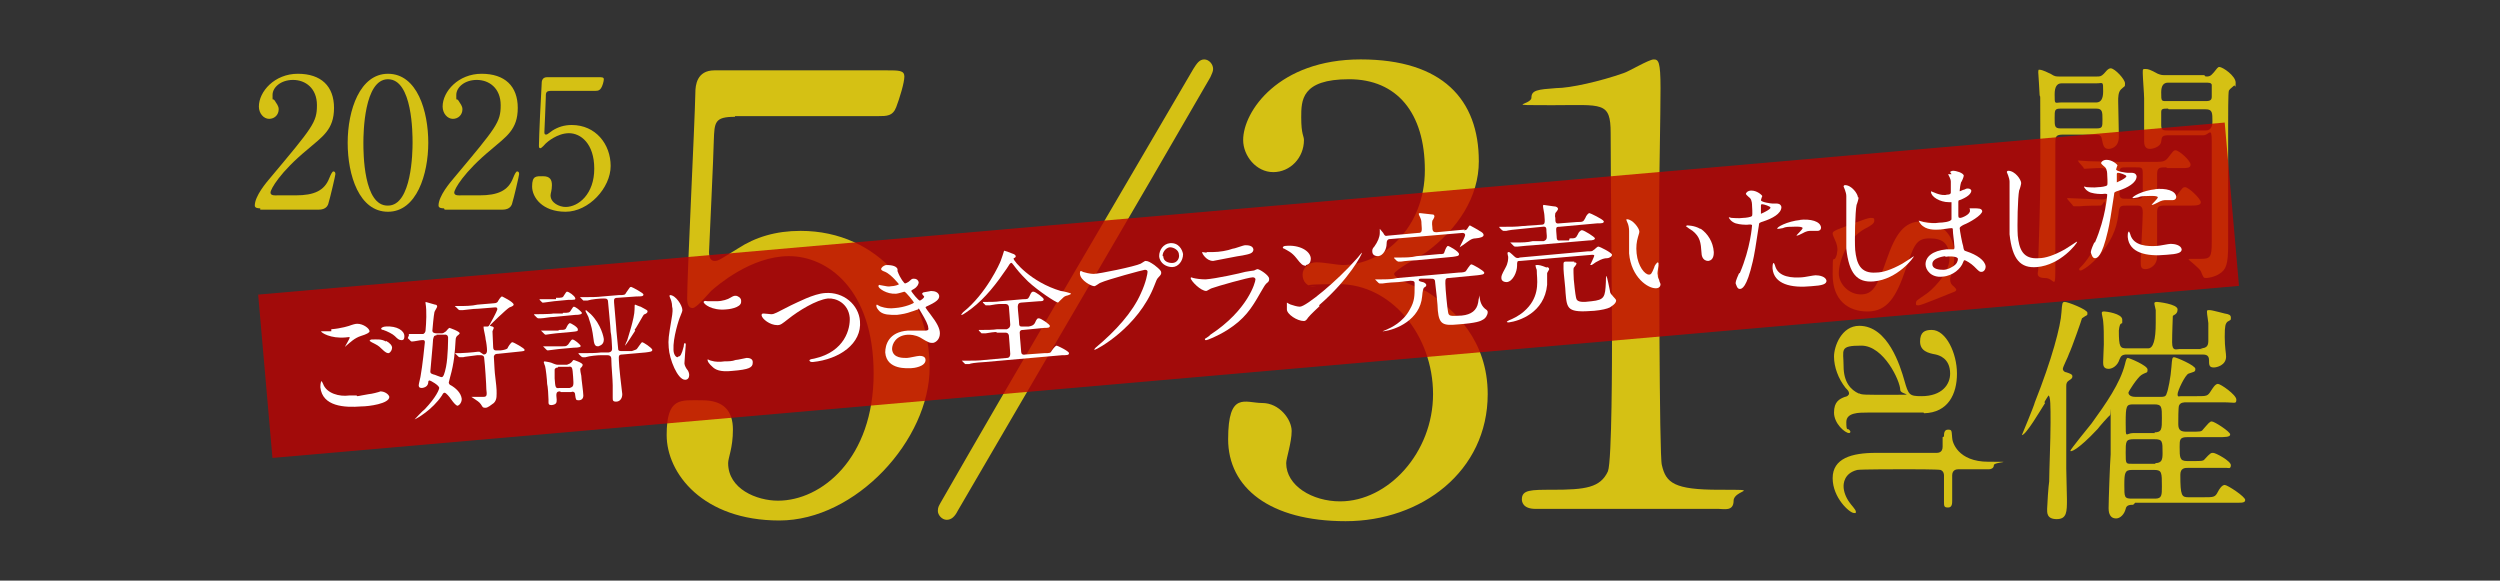
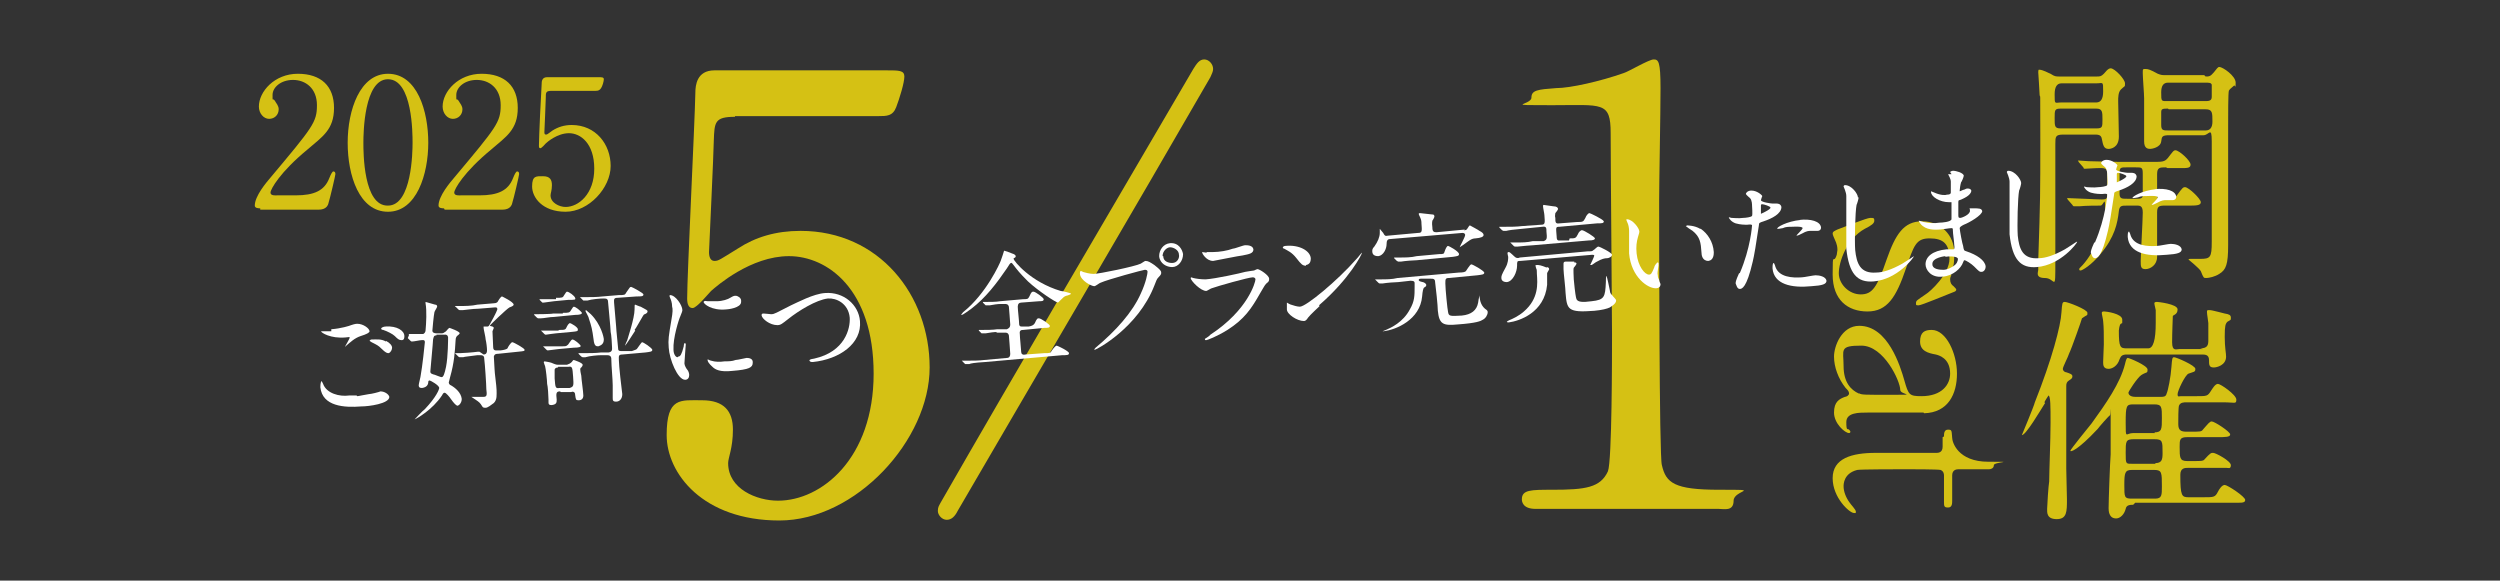
<svg xmlns="http://www.w3.org/2000/svg" id="_レイヤー_2" data-name=" レイヤー 2" width="366" height="85" viewBox="0 0 366 85">
  <rect x="0" y="0" width="366" height="85" fill="#333333" stroke="none" />
  <defs>
    <style>
      .cls-1 {
        fill: #be0201;
        isolation: isolate;
        opacity: .8;
      }

      .cls-2 {
        fill: #fff;
      }

      .cls-3 {
        fill: #d5c114;
      }
    </style>
  </defs>
  <g id="_レイヤー_1-2" data-name=" レイヤー 1-2">
    <g>
      <g>
        <path class="cls-3" d="M307,11.2c.4,0,.6,0,1-.4.2-.2.6-.8,1-.8.6,0,2.1,1.6,2.1,2.2s0,.3-.6.9c-.4.4-.4,1.2-.4,1.7s.1,4.4.1,5.2c0,1.7-1.3,1.8-1.5,1.8-.7,0-.8-.5-1-1.5-.1-.6-.6-.6-1.1-.6h-4.5c-1.2,0-1.2.3-1.2,1.4v17.2c0,4.7,0,2.4-1.5,2.4s-1-.9-1-1.2v-1.4c.3-9,.3-9.6.3-17.8s0-5.6-.1-6.4c0-.4-.2-3.2-.2-3.3s0-.4.1-.4c.6,0,1.4.5,1.7.6.6.4.8.4,1.3.4h5.5ZM301.7,15.9c-.9,0-.9.2-.9,1.4s0,1.5.9,1.5h5.2c.9,0,.9-.2.9-1.3s0-1.6-.9-1.6c0,0-5.2,0-5.2,0ZM306.9,15q1,0,1-1.6c0-1.6,0-1.2-1-1.2h-5.1q-1,0-1,1.6c0,1.6,0,1.2,1,1.2h5.1ZM317.1,24.5c-.9,0-1.3,0-1.3,1v2.9c0,.4,0,.8.6.8h1.2c.3,0,.7,0,1.1-.6.8-1.1.9-1.2,1.2-1.2.5,0,2.3,1.7,2.3,2.2s-.7.5-1.9.5h-3.4c-.8,0-1.1.1-1.1,1v6.5c0,1.2-1,1.8-1.7,1.8s-.7-.4-.7-1.2.3-6,.3-7.1-.5-1-1.1-1h-1.2c-.8,0-1.1,0-1.2.8-.2,1.8-.6,3.8-2.7,6.3-1.4,1.7-2.7,2.4-2.9,2.4s-.2-.1-.2-.2,0-.1.5-.6c1.8-2,3.3-5.6,3.3-8s-.2-.7-.7-.7-2.1,0-3.1.1h-.7c-.1,0-.2,0-.3-.2l-.7-.8c0-.1-.1-.2-.1-.2h.1c.7,0,4.2.2,5,.2s.8-.2.8-.8v-2.9c0-.5,0-.9-.9-.9s-2,.1-2.3.1-.2,0-.3-.2l-.7-.8c0-.1-.1-.2-.1-.2h.1c.2,0,1.3.1,1.5.1,1,0,2.9.1,4.9.1h4.4c1.5,0,1.8,0,2.3-.6.7-.9.8-1.1,1.1-1.1.5,0,2.2,1.5,2.2,2.1s-.7.5-1.9.5h-1.5l-.2-.1ZM312.6,29.1c.7,0,1.1,0,1.1-.5v-3.1c0-1-.1-1-1.1-1h-1.2c-.9,0-1.1,0-1.1.8v3c0,.8.3.8,1.1.8,0,0,1.2,0,1.2,0ZM322.9,11.2c.5,0,.7,0,1.2-.6.4-.5.6-.8.8-.8.5,0,2.4,1.3,2.4,2.3s-.1.4-.2.4c-.6.5-.7.6-.8.8-.1.4-.1,3.6-.1,5v17.6c0,2.8-.3,3.6-1.3,4.2-.6.4-1.5.6-1.9.6s-.4,0-.8-1c-.2-.4-1.8-1.7-1.8-1.7,0-.1.2-.1.3-.1h1.4c1.5,0,1.7-.2,1.7-2.5v-14.7c0-2.3-.4-.9-1.2-.9h-5c-1.1,0-1.1.2-1.2.9-.1.9-1.4,1.1-1.6,1.1-.4,0-.9-.1-.9-1.1v-6.3c0-.6-.2-3.1-.2-3.7s0-.6.4-.6.7.1,1.8.7c.5.2.7.2,1.1.2h5.7l.2.2ZM317.4,12.1q-1,0-1,1.4c0,1.4,0,1.3,1,1.3h5.4c.5,0,1,0,1-.6v-1.8c-.1-.3-.4-.3-1-.3,0,0-5.4,0-5.4,0ZM317.4,15.9c-.7,0-1,0-1,.5v1.9c0,.8.3.8,1.1.8h5.4q1,0,1-1.3c0-1.3,0-1.8-1-1.8h-5.4l-.1-.1Z" />
        <path class="cls-3" d="M299.4,59c-.7,1.1-2.8,4.7-3.4,4.7s0,0,0,0c0,0,1.8-4.3,1.9-4.8,2.5-6.3,3.8-11.2,3.9-13.2.1-1.3.1-1.5.5-1.5s3.3,1.1,3.3,1.6,0,.2-.8.8c0,.1-1.5,4.4-1.9,5.2-.1.4-.9,1.9-.9,2.2s.3.5.5.5c.6.2.9.3.9.6s-.2.4-.5.6c-.3.2-.4.4-.4.8v12.1c0,.7.1,3.9.1,4.5,0,1.8,0,2.9-1.5,2.9s-1.4-1-1.4-1.5.2-3.5.3-4c0-1.3.2-6.2.2-8.6s0-3.9-.3-4c0,0-.6.9-.6,1h0l.1.1ZM312.3,73.9c-.4,0-1,0-1.1.6-.2.8-.8,1.4-1.4,1.4-1.1,0-1.1-1.2-1.1-1.5,0-1.1.2-6.7.3-7.9v-5.4c0-2.6,0-.3-.1-.3s-1.6,1.7-1.8,2c-3,3.2-4,3.4-4,3.2s2.7-3.5,3.1-4c2.1-2.9,4.2-5.9,4.9-8.7.1-.4.2-.9.4-.9s2.9,1.1,2.9,1.7-.1.3-.9.8c-.6.4-1.9,2.4-1.9,2.6s.2.6,1,.6h3.8c.3,0,.7,0,.8-.5.2-.4.6-2.4.7-3.9.1-1.2.1-1.4.4-1.4s3.1,1.2,3.1,1.7-.2.4-1,.7c-.5.2-1.6,2.5-1.6,3s.2.3.5.3h2.3c1.5,0,1.6,0,2.1-.8.2-.3.6-1,1-1s2.7,1.6,2.7,2.3-.2.4-1.9.4h-5.4c-.4,0-.9,0-1.1.5-.1.3-.1,2.1-.1,2.7,0,.9.4,1.1,1.2,1.1h.6c1.4,0,1.6,0,1.8-.3.8-.9,1-1.2,1.3-1.2.4,0,2.7,1.5,2.7,1.9s-.7.4-1.9.4h-4.4c-1.1,0-1.1.4-1.1,1.4,0,1.6,0,2.1,1.1,2.1h.8c1.3,0,1.5,0,1.7-.2.9-1,1-1,1.3-1,.4,0,2.6,1.2,2.6,1.8s-.4.4-.6.4h-5.7c-.4,0-1.1,0-1.1,1,0,3.1.2,3.3,1.2,3.3h2.2c1.5,0,1.7,0,2.1-.8.2-.4.6-1,1-1s3,1.7,3,2.2-.7.4-1.9.4h-14.2l-.3.3ZM322.1,51c1.1,0,1.2-.5,1.2-1.2v-2.5c0-.2-.2-1.3-.2-1.6s0-.3.4-.3,2.1.5,2.2.5c.6.1.9.2.9.6s0,.3-.5.6c-.3.3-.4.6-.4,2.2s.2,2.4.2,2.9c0,1.3-1.4,1.6-1.8,1.6-.7,0-.7-.4-.7-1.1,0-.8-.6-.8-1.1-.8h-10.9c-.7,0-.9.2-1.1.7-.3,1-1.1,1.4-1.6,1.4-.8,0-.8-.6-.8-1s.1-2.2.1-2.6c0-1.4,0-2.5-.1-3.4,0-.2-.2-1-.2-1.2s.2-.2.4-.2,2.6.3,2.6,1.2,0,.3-.3.7c-.1.2-.2.7-.2.9,0,2.5.2,2.6,1.2,2.6h3.1q1.1,0,1.1-3.7c0-3.7,0-1.4,0-1.9,0-.1-.2-.8-.2-1s.3-.2.4-.2,3,.3,3,1.1-.7.8-.7,1-.1,2.4-.1,3.8.6,1,1.1,1h3.4l-.4-.1ZM315.5,67.8c1,0,1.1-.5,1.1-1.5,0-1.7,0-2-1.2-2h-3c-1.2,0-1.2.3-1.2,2s0,1.6,1.1,1.6h3.3l-.1-.1ZM315.5,73c1,0,1-.5,1-1.8,0-2,0-2.4-1.1-2.4h-3.3c-1,0-1.1.4-1.1,2.2s0,2,1.1,2h3.4ZM315.4,63.3c1.1,0,1.1-.5,1.1-2.1s0-2-1.1-2h-3.1c-1,0-1.1.2-1.1,2.7s0,1.5,1.1,1.5h3.2l-.1-.1Z" />
      </g>
      <g>
        <g>
          <path class="cls-3" d="M38.1,30.5c-.2,0-.8,0-.8-.4,0-1.4,1.7-3.4,2.3-4.1,6.2-7.4,6.8-8.1,6.8-10.6s-1.7-3.7-3.5-3.7-3,1.1-3,2.2,0,.4.3.8c.3.5.6.8.6,1.3,0,.8-.6,1.4-1.4,1.4s-1.5-.8-1.5-1.8c0-2.2,2.3-4.8,5.7-4.8s5.3,1.8,5.3,5-1.7,4.2-3.9,6.1c-4,3.3-5.4,5.8-5.4,6.3s.8.4,1,.4h2.7c2.7,0,4.2-.7,4.9-2.5q.4-1,.6-1c.3,0,.3.3.3.4,0,.2-.8,3.6-1,4.2-.2,1-1.2,1-1.6,1h-8.4v-.2Z" />
          <path class="cls-3" d="M56.8,31c-4.2,0-5.9-5.3-5.9-10.1s1.8-10.1,5.9-10.1c4.3,0,5.9,5.5,5.9,10.1s-1.7,10.1-5.9,10.1ZM56.8,11.6c-3.5,0-3.6,7.9-3.6,9.3s0,9.3,3.6,9.2c3.5,0,3.6-7.9,3.6-9.2s0-9.3-3.6-9.3Z" />
          <path class="cls-3" d="M65,30.5c-.2,0-.8,0-.8-.4,0-1.4,1.7-3.4,2.3-4.1,6.2-7.4,6.8-8.1,6.8-10.6s-1.7-3.7-3.5-3.7-3,1.1-3,2.2,0,.4.3.8c.3.5.6.8.6,1.3,0,.8-.6,1.4-1.4,1.4s-1.5-.8-1.5-1.8c0-2.2,2.3-4.8,5.7-4.8s5.3,1.8,5.3,5-1.7,4.2-3.9,6.1c-4,3.3-5.4,5.8-5.4,6.3s.8.4,1,.4h2.7c2.7,0,4.2-.7,4.9-2.5q.4-1,.6-1c.3,0,.3.3.3.4,0,.2-.8,3.6-1,4.2-.2,1-1.2,1-1.6,1h-8.3l-.1-.2Z" />
          <path class="cls-3" d="M80.8,13.3c-.9,0-.9.2-.9,1.1,0,.4-.2,4.9-.2,4.9,0,.2,0,.4.2.4s.2,0,1-.6c.8-.5,1.7-.8,2.8-.8,3.5,0,5.7,2.8,5.7,6s-3.2,6.7-6.6,6.7-4.9-2.1-4.9-3.7.6-1.5,1.6-1.5,1.3.5,1.3,1.3-.2,1.2-.2,1.5c0,1.1,1.3,1.7,2.2,1.7,1.9,0,4.2-1.9,4.2-5.6s-2-5.2-3.7-5.2-3.2,1.3-3.4,1.5c-.1.1-.6.7-.8.7s-.2-.2-.2-.4c0-1.1.3-7.6.4-9,0-.3,0-1,.8-1h7.5c.5,0,.8,0,.8.3s-.2,1-.4,1.3c-.2.3-.4.4-.8.4h-6.4Z" />
          <path class="cls-3" d="M107.6,17.1c-3,0-3,.8-3.1,3.5,0,1.3-.7,16.2-.7,16.3,0,.7.2,1.3.8,1.3s.8-.2,3.4-1.8c2.6-1.7,5.6-2.6,9.2-2.6,11.5,0,18.9,9.4,18.9,20s-10.8,22.4-22,22.4-16.5-6.9-16.5-12.5,2-5.1,5.2-5.1,4.5,1.6,4.5,4.3-.7,4.1-.7,4.9c0,3.8,4.2,5.5,7.3,5.5,6.4,0,14-6.2,14-18.6s-6.8-17.2-12.4-17.2-10.6,4.4-11.4,5.1c-.4.4-2.1,2.5-2.7,2.5s-.8-.6-.8-1.4c0-3.5,1.1-25.3,1.2-30.1,0-1.1.2-3.3,2.8-3.3h25.2c1.8,0,2.6,0,2.6.9s-.7,3.2-1.2,4.5-1.4,1.3-2.6,1.3h-21v.1Z" />
          <path class="cls-3" d="M177.6,10.1c0,.4-.2.7-.4,1.2-10.2,17.7-26.7,45.8-37,63.5-.4.8-.9,1.3-1.6,1.3s-1.3-.7-1.3-1.3.2-.8.4-1.2c10.2-17.8,26.7-45.9,37-63.5.5-.8.9-1.4,1.6-1.4s1.3.7,1.3,1.4Z" />
-           <path class="cls-3" d="M216.5,23.6c0,5.2-3,9.9-7.8,13.4-.7.4-4.6,2.6-4.6,3.1,0,.8,4.1,2.2,4.8,2.6,4.1,2.6,8.9,7.2,8.9,15,0,11.3-9.7,18.6-20.8,18.6s-17.2-4.9-17.2-12,2.5-5.3,5-5.3,4.3,2.4,4.3,4.1-.8,4-.8,4.7c0,3.3,3.8,5.6,7.9,5.6,7,0,13.6-7.1,13.6-15.7s-6.1-16.1-13.8-16.1-2.9.4-3.4.4c-1.3,0-1.9-.8-1.9-1.8s.9-1.8,2-1.8,3.2.4,3.8.4c6,0,12.1-5.5,12.1-13.9s-4.1-13.3-11.1-13.3-7,3.1-7,5.6.4,2.7.4,3.3c0,2.6-2,4.7-4.5,4.7s-4.4-2.4-4.4-4.7c0-4.2,5.2-11.8,17.2-11.8s17.3,5.9,17.3,14.9h0Z" />
          <path class="cls-3" d="M224.8,74.5c-1.9,0-2-1.1-2-1.4,0-1.4,1.3-1.4,4.5-1.4,4.8,0,7-.3,8.1-2.7.6-1.5.6-17,.6-20.1s-.2-24.7-.2-29.4-1.2-4.1-8.6-4.1-3,0-3-1.1.9-1.2,3.6-1.4c2.1,0,6.5-1,9.9-2.2.7-.2,3.7-2,4.4-2s1,.3,1,4.2-.2,13.7-.2,16.4c0,4,0,37.8.4,38.8.6,2.6,1.8,3.6,8.4,3.6s2.1,0,2.1,1.6-1.4,1.2-2.2,1.2h-26.8Z" />
        </g>
        <g>
          <path class="cls-3" d="M285.7,40.2c-.1.3-.2.4-.2.7,0,.5.2.8.5,1,.2.2.4.4.4.5,0,.2-.2.3-.5.4-.8.3-4.6,1.9-5,1.9s-.4,0-.4-.3c0-.4.1-.4,1.4-1.3.7-.4,3.5-3,3.5-5.2s-.9-3-2.9-3-2.3,1-3.5,4.5c-1.4,4.1-2.7,6.2-5.6,6.2s-5.1-1.7-5.1-5.4.1-1.3.6-2.9c0-.2.1-.5.1-.7,0-.5-.1-.8-.2-1.1-.3-.7-.5-1.1-.5-1.3,0-.3.3-.4.7-.6.8-.3,4.3-1.7,4.8-1.7s.6,0,.6.4-.4.7-1.4,1.2c-2.7,1.5-3.8,4.9-3.8,6.5s1.5,3.1,3.2,3.1,2.4-1,3.8-5.1c1.3-3.7,2.5-5.6,5.2-5.6s4.7,2,4.7,4.6-.2,1.7-.7,3h0l.3.2Z" />
          <path class="cls-3" d="M281.6,60.4h-8.2c-1.3,0-3.1,0-3.1,1.4s.2.9.4,1.1c0,0,.2.2.2.3,0,0,0,.2-.2.2-.6,0-2.2-1.4-2.2-3s.8-2,1.6-2.3c.2,0,.6-.2.6-.5s-.2-.5-.5-.8c-1.1-1.4-1.7-3.1-1.7-4.6s1.1-4.5,3.7-4.5c4.2,0,6,5.9,6.6,8s.7,2.3,2.5,2.3c3,0,4.2-1.7,4.2-3.3,0-2.3-1.7-2.7-2.1-2.8-1.1-.2-2.3-.5-2.3-1.9s.7-1.7,1.7-1.7c2.1,0,3.7,3.4,3.7,6.4s-1.3,5.7-4.8,5.8h0l-.1-.1ZM272.2,57.6c.4.2.6.2,4.7.2s1.3,0,1.3-.7c0-1.3-2.4-6.5-5.7-6.5s-2.6.6-2.6,3,1.1,3.5,2.2,4h.1Z" />
          <path class="cls-3" d="M284.6,63.9c0-.4,0-1,.6-1s.5.2.6,1.2c0,.6.8,3.5,5.3,3.5s.8,0,.8.5-.5.6-.7.6h-4.5c-.3,0-.9.1-.9.9v3.7c0,.4,0,1-.6,1s-.6-.2-.6-.9v-3.8c0-.1,0-.6-.5-.8-.4-.1-4.3-.1-5-.1-1.1,0-6.7,0-7.2.1-2,.5-2,2.1-2,2.4,0,.7.3,1.6.9,2.4.1.2.9,1,.9,1.3s-.1.2-.3.2c-.6,0-3.1-2.2-3.1-5.1s2.8-3.7,6.3-3.7h8.9c.2,0,.9,0,.9-.9v-1.4h0l.2-.1Z" />
        </g>
      </g>
    </g>
  </g>
  <g>
-     <rect class="cls-1" x="38.292" y="30.49" width="289" height="24" transform="translate(-3.008 16.093) rotate(-5)" />
    <g>
      <path class="cls-2" d="M52.3,58c.2,0,1-.2,1.7-.3.3,0,1.5-.3,1.7-.4.6,0,1.2.4,1.3.8,0,1-3,1.4-4.1,1.4-2.5.2-5.7,0-6-2.8,0-.6.1-.9.2-.9l.2.4c.5,1.4,2.4,1.9,3.8,1.7h1.1l.1.1ZM48.5,48.2c1.4-.1,2.7-.5,2.9-.6.6-.2.8-.2.9-.2.9,0,1.8.7,1.8,1.1q0,.3-1.3.7c-.9.3-1.5.9-2.1,1.4-.1.1-.2.2-.2.2h0c0-.1.7-1.2.7-1.4q0-.1-.6,0c-2.2.2-3.6-.7-3.6-.9h1.5v-.3ZM56.5,49.9c.6.3.9.7.9,1s-.2.7-.5.8c-.2,0-.4,0-1.1-.7-.4-.4-.6-.5-1.4-.9l-.3-.2s.1-.2.3-.2c.8,0,1.4-.1,2.1.3v-.1ZM59.2,49.2c0,.2,0,.6-.4.6s-.6-.2-1-.6c-.3-.3-1.1-.7-1.7-.9-.2,0-.3-.1-.3-.2s.3-.3.7-.3c1.6-.1,2.7.6,2.7,1.4Z" />
      <path class="cls-2" d="M59.9,49s-.033-.033-.1-.1c-.1-.1,0,0,0,0h2.1c.2,0,.4-.3.4-.5.1-1.1.2-2.9,0-4v-.2c.1,0,1.3.4,1.4.4.2,0,.3.1.3.3,0,.1-.4.7-.4.8-.1.4-.3,2.6-.3,2.7,0,.3.3.4.6.4h.8c.2,0,.3-.1.6-.3,0,0,.4-.5.5-.5,0,0,1.5.5,1.5.8,0,0,0,.1-.4.4,0,0-.2.2-.2.6-.1,1.7-.2,3.3-.8,5.4,0,.1-.2.7-.2.8,0,.2.2.4.3.4.7.4,1.5,1.1,1.6,2,0,.5-.3.9-.6,1q-.3,0-1-1c-.2-.3-.7-.9-.9-.9-.1,0-.2,0-.4.4-1.4,2.1-3.7,3.4-4,3.5h0s1.2-1.3,1.5-1.5c1.7-1.8,2.1-2.9,2.1-3.1,0-.4-1.3-1.1-1.4-1.1,0,0-.2,0-.2.2,0,.4-.2.8-.9.9-.2,0-.5,0-.5-.4,0-.2.3-1.3.3-1.5.2-1,.6-4.6.6-4.8,0-.4-.3-.3-.5-.3s-1.1.2-1.4.2c0,0-.1,0-.2-.1l-.4-.4.2-.5ZM63.9,49.1c-.4,0-.4.2-.5.6,0,.4-.4,4.5-.4,4.7,0,.3.2.3.4.4.2,0,1.2.5,1.3.4q.3,0,.6-1.5c.3-1.5.3-4.1.3-4.3,0,0,0-.5-.6-.4h-1.1v.1ZM70.8,51.9c.1,0,.5,0,.5-.6,0-.4-.1-1.2-.2-1.6,0-.3-.3-1.5-.3-1.7v-.2h.6c.1,0,.2-.1.3-.3.9-1.6,1.2-2.3,1.1-2.3,0-.2-.2-.2-.3-.2l-2.5.2c-.8,0-2,.2-2.2.2h-.5s-.1,0-.2-.1l-.4-.4c-.067,0-.1-.033-.1-.1h.8c.5,0,1.7,0,2.5-.2l2.4-.2c.4,0,.6-.2.6-.3,0,0,.4-.7.6-.7,0,0,1.7.8,1.7,1.2q0,.2-.6.4c-.4.2-2.9,2.6-2.9,2.7h0c.4.1.5.1.6.3l-.2.5c0,.2.1,2.1.1,2.3,0,.6.4.5.7.5h.4q.8-.1,1-.3c0-.1.5-.9.7-.9s1.8.9,1.8,1.1,0,.2-1,.3l-2.9.3c-.2,0-.5,0-.6.4,0,0,.1,1.6.1,1.8,0,.5.3,2.6.3,3.1,0,.7.1,1.4-.4,1.9-.4.3-.9.7-1.2.7-.2,0-.4,0-.5-.2-.3-.5-.4-.6-1-1l-.6-.4h1.8c.5,0,.5-.3.4-1.1,0-.6-.2-3.7-.3-4.4,0-.4-.1-.6-.6-.6h-.4c-1.4.2-1.8.2-2.1.3h-.5s-.1,0-.2-.1l-.4-.4-.1-.1h.8c.3,0,1.8-.1,2.5-.2h.3l.6.4Z" />
      <path class="cls-2" d="M82.4,45.8c.8,0,1,0,1.2-.4q.3-.5.4-.5c.3,0,1.1.7,1.2.9q0,.3-1,.3l-3.1.3c-.6,0-1.5.2-1.9.2h-.4c-.1,0,0,0-.2-.1l-.4-.4v-.1h0c.1,0,2.4,0,2.8-.1h1.4v-.1ZM81.4,43.6c.9,0,1,0,1.2-.4q.3-.5.4-.5c.3,0,1.1.6,1.2.9s0,.3-1,.3l-2.1.2c-.2,0-1.3.2-1.5.2h-.2l-.4-.4v-.1c0-.1,0,0,0,0h2.4v-.2ZM81.9,48.3c.8,0,.9,0,1.1-.5.2-.4.3-.4.4-.5.2,0,1.2.6,1.2.9s0,.3-1,.4l-2.2.2c-.2,0-1.4.2-1.5.2,0,0-.1,0-.2-.1l-.4-.4-.1-.1h2.5l.2-.1ZM82.2,50.7c.6,0,.7,0,.9-.2.1,0,.5-.8.7-.8.3,0,1.1.7,1.2.9s-.3.3-1,.3l-2.2.2c-.2,0-1.4.2-1.6.2,0,0-.1,0-.2-.1l-.4-.4-.1-.1h2.7ZM82,57.3c-.6,0-.6.3-.5,1.2,0,.4,0,.7-.7.8-.3,0-.5,0-.5-.4v-.4c0-.5-.1-2-.2-2.3,0-.5-.2-2.3-.3-2.6,0,0-.2-.5-.2-.6l.1-.1s.7.1,1,.2c.7.3.8.3,1.1.3h1.2c.3-.1.5-.2.7-.4q.2-.3.3-.3s1.3.4,1.3.7q0,.2-.2.4c-.2.1-.2.3,0,1.2,0,.4.3,2.4.3,2.9s-.3.7-.7.7-.4-.1-.5-.8c0-.5-.4-.5-.6-.4h-1.5l-.1-.1ZM81.7,53.8c-.1,0-.4,0-.5.3v1.3c.1,1.3.1,1.5.7,1.4h1.5c.6-.2.6-.3.5-1.7-.1-1.3-.1-1.5-.7-1.4h-1.5v.1ZM88,52c-.4,0-1.7.1-2.3.3h-.4l-.2-.1-.4-.4v-.1h.8c.8,0,1.7,0,2.5-.1h1.1c.6-.1.5-.5.5-.8s-.1-1.9-.2-2.2c0-.5-.4-4.5-.4-4.6-.1-.3-.3-.3-.7-.3s-1.7.1-2.3.3h-.6l-.4-.4-.1-.1c-.1-.1,0,0,0,0h.8c.8,0,1.7,0,2.5-.1l2.4-.2c.8,0,.9,0,1.1-.4.5-.7.5-.8.7-.8.1,0,1.8.9,1.8,1.1,0,.3-.3.3-1,.3l-2.8.2c-.6,0-.5.3-.5.7l.3,3.5c0,.4.3,3.1.3,3.3,0,.3.3.3.6.3h1.4c.5-.2.7-.2.8-.4.1-.1.6-.9.7-.9.2,0,1.4.8,1.5,1.1,0,.3-.3.3-1,.4l-3.4.3c-.6,0-.5.3-.5.8,0,.8.4,4.3.5,5,0,.7-.4,1.1-.9,1.1s-.5-.2-.5-.6v-1.8c0-.8-.2-2.9-.2-3.7,0-.3,0-.7-.6-.7h-1.2.3ZM85.8,45.4h0s.6.5.7.6c1.5,1.5,1.9,3.4,1.9,3.7,0,.8-.6.9-.8,1-.3,0-.6,0-.7-1-.2-1.5-.3-1.9-.7-3.1,0-.2-.5-1-.5-1.1l.1-.1ZM93,48.4c-.2.3-1.4,2.2-1.5,2.2h0s.2-.6.3-.7c.1-.4,1.1-3.3,1.1-4.6,0-.6,0-.7.1-.7,0,0,.7.3.8.3.9.5,1,.5,1,.7s-.2.3-.4.4c-.1,0-.2.1-.3.3-.2.3-1,1.8-1.2,2l.1.1Z" />
      <path class="cls-2" d="M99.3,52.2c.3,0,.5-.3.8-1.5,0-.3.1-.5.2-.5l.1.2c0,.2-.2,2.4-.2,2.8,0,.3.3.8.4.9.2.2.3.6.3.8,0,.4-.2.7-.6.7-1.1,0-2.3-3-2.4-4.7-.1-1.2,0-1.7.4-4.1.2-1.1.2-1.6.1-1.9,0-.6-.2-1.1-.3-1.3l-.1-.3.1-.1c.8,0,1.8,1.5,1.8,2.2q0,.2-.3.9c-.2.4-1.1,3.2-1,4.9,0,.6.3,1.1.6,1.1l.1-.1ZM108.5,44.2c0,.9-2,1.1-2.2,1.1-2.1.2-3.3-.8-3.3-1.1l.1-.1c.1-.1.3,0,.5,0h1.3c.9,0,1.7-.3,2-.5.5-.3.6-.3.8-.3.3,0,.8.3.8.7v.2ZM110.2,53.1c0,.7-.5,1-3,1.2-1.8.2-2.5-.2-2.9-.6,0,0-.6-.5-.7-.9v-.2s.4.2.5.2c.6.2,1.3.2,2,.1.5,0,1.1,0,1.6-.2.3,0,1.5-.3,1.6-.3.7,0,.9.3.9.6v.1Z" />
      <path class="cls-2" d="M111.5,46.2c0-.2,0-.3.3-.3.2,0,1,.1,1.1.1.5,0,.7-.2,2.9-1.3.9-.4,3.3-1.7,5-1.8,2.7-.2,4.9,1.7,5.1,4.1.3,3.3-3,5.6-6.9,6-.2,0-.4,0-.5-.2,0-.1,0-.2.7-.3,4.5-1,5.3-4.4,5.2-6-.2-2.1-2-2.9-3.2-2.8-1.7.2-4.3,1.8-5.8,3-.9.7-1.1.9-1.6.9-1.1,0-2.2-.9-2.3-1.4Z" />
-       <path class="cls-2" d="M131.4,39.7c.4,1.1,1,1.8,1.1,1.8,0,0,.4-.1.7-.4.3-.3.4-.3.6-.3.4,0,.6.2.7.5,0,.3-.2.7-.7,1,0,0-.4.2-.4.3.1.2,1.1,1.5,1.3,1.4,0,0,.6-.3.6-.6,0,0-.3-.3-.3-.4s.2-.2.2-.2c.7-.1,1-.2,1.1-.2.6,0,1.1.2,1.2.7,0,.3,0,.7-1.5,1.4q-.5.2-.5.3s0,.1.7,1c1,1.3,1.4,2.1,1.4,2.8,0,.8-.5,1.3-1,1.4-.5,0-.6,0-1.9-.8-.8-.4-1.4-.4-1.8-.4-1.7.1-2.3,1.3-2.3,2.1.1,1.4,1.7,1.3,2.2,1.3.3,0,1.5-.3,1.8-.3.2,0,.9,0,.9.6,0,1-1.8,1.2-2.1,1.2-.5,0-3.6.3-3.8-2.3,0-1.1.5-3,3.3-3.2h2.6c.3,0,.5-.1.4-.4,0-.4-.4-1.2-1-2.2s-.3-.6-.5-.5c-.1,0-.8.3-.9.3-.8.3-1.4.4-2.2.5-1.1,0-1.9,0-2.5-.5-.3-.3-.5-.6-.5-.8,0-.1,0-.2.1-.2,0,0,.5.3.6.3.6.2,1.3.3,2,.2,1.5-.1,2.8-.7,2.8-.8s-1.2-1.6-1.4-1.6c0,0-1,.3-1.2.3-1.4.1-2.6-.8-2.6-1.1,0,0,0-.1.1-.2,0,0,.4.1.5.1.6.1.8.2,1.3.1.4,0,1.1-.2,1.1-.3,0,0-1.1-1.4-2-1.8q-.6-.2-.6-.4c0-.2.3-.5.7-.6.4,0,1.5,0,1.7.6v.3Z" />
      <path class="cls-2" d="M148.2,37.1q.5.2.5.4c0,.1,0,.2-.3.3v.1c0,.3,2.5,3.4,6.9,4.7.2,0,1.5.3,1.5.4s-.6.3-.7.3c-.3.1-.4.2-.9.7,0,0-.2.2-.3.3-.3,0-2.9-1.7-4.4-3.1-1.3-1.3-1.5-1.6-2.2-2.5,0,0-.2-.3-.3-.2-.1,0-.3.3-.6.8-1.5,2.2-3.1,4.3-5.2,5.9-.3.2-1.2.9-1.4.9h-.1s.2-.3.3-.4c3.4-2.7,5.4-7.2,5.5-7.5.1-.2.5-1.5.5-1.5.1,0,.7.2,1.4.5l-.2-.1ZM146,48.6c-.4,0-1.2.1-1.7.2h-.6l-.4-.4v-.1h.5c.6,0,1.6,0,2.2-.1h1.4c.2-.1.5-.2.5-.7,0-.4-.2-2.4-.2-2.6-.1-.4-.4-.4-.6-.4h-.6c-.4,0-1.1.1-1.6.2h-.6l-.4-.4v-.1h.5c.5,0,1.5,0,2-.1l3.4-.3c.6,0,.7,0,.9-.4.3-.7.4-.7.6-.7.3,0,1.5.9,1.5,1.1,0,.3-.3.3-.7.3l-2.6.2c-.3,0-.5.2-.5.6s.2,2.1.2,2.5c0,.5.4.4.6.4h.8q.7-.1.9-.5c.3-.7.4-.7.6-.7.3,0,1.6.9,1.6,1.1,0,.3-.3.3-.8.3l-3.1.3c-.2,0-.6,0-.5.6,0,.5.2,2.3.2,2.6s.2.5.6.4l2.8-.2c.8,0,.9,0,1.1-.4q.5-.7.7-.7c.1,0,1.8.8,1.8,1.1s-.3.3-1,.3l-11.3,1c-1.6.1-2.1.2-2.3.3h-.6l-.4-.4-.1-.1h.8c.9,0,1.7,0,2.5-.1l3.3-.3c.4,0,.5-.3.5-.6,0-.4-.2-2.6-.2-2.7-.1-.4-.4-.4-.5-.4h-1.4l.2-.1Z" />
      <path class="cls-2" d="M158.5,39.8c.3.1,1.1.3,1.6.3.8,0,6.1-1.1,6.9-1.5.5-.3.6-.4.7-.4.4,0,.7.2,1.3.6.9.7,1,.9,1,1.1s0,.3-.4.7c-.3.3-.3.5-.6,1.2-2.4,6.2-8.5,9.4-8.7,9.4s-.1,0-.1,0c0,0,0-.1.2-.3,3-2.5,5.4-5.2,6.6-7.9.8-1.7,1-3,1-3.2,0-.3-.3-.3-.4-.3-.2,0-5.4,1.4-6.5,1.9-.1,0-.7.5-.9.5-.4,0-2-.8-2.1-1.8,0-.3,0-.4.1-.4h.2l.1.1ZM173.2,37.2c0,1-.7,1.9-1.6,1.9-.8,0-1.8-.5-1.9-1.6,0-.9.6-1.8,1.6-1.9,1.3-.1,1.8,1,1.9,1.6ZM170.3,37.5c0,.8.8,1,1.3,1,.8,0,1.1-.8,1-1.2,0-.7-.8-1.1-1.3-1.1-.4,0-1.1.5-1.1,1.3h.1Z" />
      <path class="cls-2" d="M177.2,49c5.5-3.6,6.6-7.7,6.6-8.1,0-.2-.2-.3-.4-.3-.6,0-5.2,1.3-6,1.6-.1,0-.7.4-.8.4-.8,0-2.2-1.4-2.3-1.9l.1-.1.3.1c.4.1,1.1.2,1.8.2,1.5-.1,5.1-.9,5.8-1.1,0,0,1.2-.2,1.3-.2,0,0,.4-.2.5-.2.3,0,1.7.9,1.7,1.4,0,.3,0,.4-.4.7-.3.3-.4.6-.9,1.4-1.3,2.3-2.3,3.8-4.8,5.4-1.6,1-3,1.5-3.1,1.5s-.2,0-.2-.1v-.1s.5-.3.6-.4l.2-.2ZM176.6,36.9h1c.9,0,2.1-.2,2.9-.5.3,0,1.5-.5,1.8-.5s1.1,0,1.2.6c0,.6-.6.7-1.6.9-.3,0-4.2.8-4.3.8-1,0-1.6-1.1-1.6-1.2v-.1c.1,0,.6.1.7.1l-.1-.1Z" />
      <path class="cls-2" d="M191.2,38.9c-.5,0-.7-.2-1.4-1.1s-1.3-1.1-1.8-1.4c0,0-.2,0-.2-.2,0,0,.1-.2.4-.2,2-.2,3.6.7,3.7,1.8,0,.6-.2.9-.7,1v.1ZM193.2,44.8c-.4.4-1.3,1.2-1.7,1.7q-.3.5-.6.5c-1,0-2.5-1-2.5-1.7v-1s.5.3.6.3c.3.1.9.3,1.3.3.9,0,5.5-3.8,8.3-7,.3-.3.7-.9.8-.9h0c0,.2-1.8,3.8-6.3,7.7l.1.1Z" />
      <path class="cls-2" d="M214.3,33.7c.2,0,.4,0,.5-.2.2-.3.3-.5.4-.5,0,0,1.3.7,1.4.8.4.2.6.4.6.6q0,.4-1.2.5c-.6,0-1,.4-1.7.9l-.6.4h0c0-.1.8-1.5.8-1.8,0,0,0-.3-.4-.3l-10.6.9c-.4,0-.5.3-.5.7,0,.8-.5,1.7-1.2,1.8-.2,0-.9,0-.9-.7,0-.2,0-.4.3-.7.5-.7.8-1.4.8-2v-.6s.4.5.5.6c.2.4.3.5.7.4l4.4-.4c.6,0,.6-.2.5-1.4,0-.2,0-.5-.2-.9,0,0-.2-.4-.2-.5,0,0,0-.1.2-.1.1,0,1.7.2,1.8.2s.3,0,.3.3c0,.1-.2.5-.3.6,0,.2-.1.2,0,1,0,.6.2.7.6.7l4.2-.4-.2.1ZM208.1,40.8c-.2,0-.4,0-.4.2,0,.1.1.2.6.3.1,0,.5.2.5.4s0,.2-.3.4q-.2.1-.3,1.3c-.3,3.4-3.8,4.9-5.7,5.1h-.1l.5-.2c.7-.3,2.5-1.1,3.5-3,.7-1.2.7-2,.7-3.3v-.5c0-.2,0-.4-.6-.4l-1.8.2c-.4,0-1.7.1-2.3.2h-.4s-.1,0-.2-.1l-.4-.4-.1-.1h.8c.8,0,1.7,0,2.5-.2l9-.8q.8,0,1-.2c.1-.1.6-1,.8-1s1.8.9,1.9,1.2c0,.3-.3.3-1,.4l-4.2.4c-.5,0-.5.2-.5.8,0,.8.3,3.8.4,4.2.1.6.3.6,2,.5q2.1-.2,2.4-1.9c.1-.8.2-.9.2-1v-.2h0c0,.6.1,1.5.8,2.1.3.2.4.3.4.5,0,.4-.3.9-.7,1.1-.3.2-.9.5-3.7.7-2.1.2-2.7,0-2.9-2,0-.7-.3-3.5-.4-4.2,0-.5-.3-.5-.7-.5h-1.5.2ZM210.7,37.2c.6,0,.7,0,.8-.4.1-.3.3-.8.5-.8.1,0,1.6.8,1.6,1.2,0,.3-.3.3-.9.4l-5.3.5c-.4,0-1.7.1-2.3.2h-.4l-.2-.1-.4-.4v-.1h.8c.8,0,1.7,0,2.5-.2l3.3-.3h0Z" />
      <path class="cls-2" d="M229.8,34.9c.8,0,.9,0,1.2-.6.1-.3.4-.6.6-.6.3,0,1.9,1,1.9,1.2s-.3.3-.9.3l-8.1.7c-1.6.1-2.1.2-2.3.2h-.4s-.1,0-.2-.1l-.4-.4-.1-.1h.8c.9,0,1.7,0,2.5-.2h1.6c.5-.2.5-.4.4-1.4,0-.5,0-.8-.6-.7l-3,.3c-1.2.1-1.9.2-2.3.3h-.4l-.2-.1-.4-.4v-.1h.8c.9,0,1.7,0,2.5-.1l2.8-.2c.6,0,.6-.2.5-1.4,0-.2-.2-1.1-.2-1.3,0-.1,0-.2.1-.2.2,0,1.2.2,1.4.2.5,0,.7.2.7.4,0,.1-.3.5-.4.6,0,.2-.1.4,0,.7,0,.6,0,.9.6.8l2.6-.2c.8,0,.9,0,1.2-.6.1-.3.4-.7.6-.7.1,0,2,.9,2.1,1.2,0,.3-.3.3-1,.3l-5.5.5c-.6,0-.5.1-.4,1.5,0,.2,0,.6.5.5h1.3l.1-.3ZM222.5,38.2c-.4,0-.4.1-.4.7,0,.9-.6,2.3-1.5,2.4-.3,0-.8-.1-.8-.6,0-.3,0-.4.6-1.5.4-.7.4-1.3.4-1.6,0,0-.1-.4-.1-.5s0-.2.2-.2.8.7,1,.8c.2.1.4.1.6,0l9.9-.9c.6,0,.7,0,.9-.2.1,0,.5-.5.7-.5s2,.9,2,1.2-.5.5-.7.5c-.4,0-.8.1-1.5.5-.1,0-.7.5-.8.5h-.2s.6-1.2.6-1.4c0,0,0-.1-.3-.1l-10.5.9h-.1ZM226.4,39.1c.2,0,.4.1.4.3,0,.1-.3.5-.3.6v1.7c-.4,4.1-4.1,5.3-5.6,5.5-.1,0-.3,0-.3-.1,0,0,.1-.1.3-.2.5-.2,1.4-.6,2.2-1.3,2.2-1.9,2-4.1,1.9-5.5,0-.3,0-.7-.1-.8,0,0-.1-.3-.1-.4s0-.1.2-.1h.2c.3,0,1.1.3,1.3.4l-.1-.1ZM230.4,38.4c.1,0,.4,0,.4.2,0,.1-.3.5-.4.6-.1.2,0,1.3,0,1.7.2,2.1.3,2.6.4,2.9.2.4.8.5,2.2.3,1.9-.2,2-.6,2.1-2.8,0-.2,0-.9.1-.9,0,0,.1.2.5,2.2,0,.3.2.5.3.6.3.4.6.6.6.8,0,.5-.8.9-.9,1-.4.2-1.2.4-2.3.5-3.9.3-4-.2-4.2-2.6,0-.6-.3-3-.3-3.5v-.8q0-.3.3-.3h1.3l-.1.1Z" />
      <path class="cls-2" d="M240,33.9c0,.1,0,.2-.2.8-.2.7-.3,1.4-.2,2.4.2,1.9,1.2,3.1,1.8,3.1.3,0,.4-.1.8-1.1,0-.2.4-.7.5-.7l.1.1v.4c-.1.9-.2,1-.1,1.4,0,.3.1.5.2.7,0,.2.2.5.2.6,0,.4-.3.6-.6.6-1.2.1-3.7-1.6-4-5.1v-3.3c0-.4-.1-.9-.2-1.1-.2-.4-.2-.5-.2-.6h.1c.8,0,1.8,1.3,1.8,1.8h0ZM249,33.5c1,.7,1.8,1.9,1.9,3.4,0,.3,0,1.2-.8,1.3-.9,0-1-.9-1-1.2-.1-1.5-.2-2.3-1.3-3.2-.2-.1-.9-.6-1-.7l.2-.1s1.1,0,1.9.5h.1Z" />
      <path class="cls-2" d="M254.7,40c1.6-3.7,1.8-7,1.8-7q0-.2-.7-.1c-.4,0-1,0-1.7-.2-.6-.2-1-.7-1-.9h0l.4.1c.3,0,1,.1,1.7,0,.3,0,1.2-.1,1.3-.3s0-1.4,0-1.5,0-.8-.3-1.1c0,0-.6-.5-.6-.6,0-.2.3-.5.8-.5.8,0,1.5.6,1.6.8,0,0-.2.5-.2.6,0,.3,1.5.5,1.7.5h.6c.1,0,.6,0,.7.5,0,1-1.4,1.7-2.6,2.1-.6.2-.7.2-.7.6q-.6,4.1-.9,5.3c-.9,3.9-1.6,4-1.9,4-.4,0-.5-.6-.6-.8,0-.2,0-.4.5-1.5h.1ZM257.8,31.3s1.4-.6,1.4-.9c0-.2-1-.5-1.2-.5-.1,0-.2,0-.2.2v1.2ZM259.9,39c.5,1.6,2.5,1.7,3.9,1.6.3,0,1.7-.3,2-.3.6,0,1.5.2,1.6.8,0,.5-.6.7-2.2.8-3,.3-5.5-.3-5.7-2.6,0-.4,0-.8.2-.8,0,0,.2.4.2.5ZM263.4,32.2c1.7-.2,3.1.2,3.2,1.1,0,.4-.3.5-.5.5h-1c-.3,0-.6,0-1.3.4-.4.2-.6.3-.8.3h0c0-.1.9-.9.9-1.1,0-.3-1.3-.2-1.6-.2-.4,0-.9,0-1.3.2-.1,0-.5.1-.6.1h-.2c-.2-.2,1.4-1.1,3.4-1.3h-.2Z" />
      <path class="cls-2" d="M272.1,28.9c0,.2-.2.9-.3,1.1-.2,1-.3,5.1-.2,6.6.2,1.9.7,3.5,3.1,3.3.9,0,2.2-.4,3.8-1.3.3-.2,1.6-1,1.7-1.1h0c0,.2-2.4,3.4-5.9,3.7-2.4.2-3.6-1.1-4-4.8v-7.7c0-.3-.1-.6-.2-.9l-.2-.5c0-.1.1-.2.2-.2,1,0,1.9,1.3,1.9,1.8h.1Z" />
      <path class="cls-2" d="M285.7,25.5s-.1-.2-.2-.3c0-.1.3-.2.4-.2.5,0,1.5.3,1.6.7,0,.2-.3.9-.4,1-.1.3-.2,1-.2,1.2v.1s.1,0,.5-.2c.2,0,.4-.2.6-.2s.5,0,.6.3c0,.7-1.2,1.2-1.7,1.4-.1,0-.2,0-.2.3v1.8c0,.4,0,.5.3.5.2,0,1.5-.5,1.4-1.1,0,0,0-.3-.1-.3h.6c.8,0,1.2,0,1.3.4,0,.6-1.9,1.7-2.7,2q-.6.3-.6.5c0,.3.4,2.4.5,2.6.1.6.1.7.5.8,1.5.5,2.7,1.3,2.8,2.2,0,.5-.3.8-.6.8s-.3,0-1.1-.8c-.4-.4-1.2-.9-1.4-.9-.1,0-.1.1-.2.3-.3.9-1.5,2-3,2.1-1.7.2-2.5-1-2.5-1.8,0-1.1,1-2,3.1-2.2h1q.2,0,.1-.7c0-.4-.2-1.6-.2-2.1,0-.2,0-.3-.2-.3-.3,0-1.4.2-1.6.2-.4,0-1.7.2-2.6-.5-.3-.2-.6-.7-.6-.8h0c.1,0,.6.2.7.2.9.2,1.7.2,2.3.1.4,0,1.7-.1,1.8-.5v-2.5h-.4c-1.3,0-2.6-.8-2.6-1.5v-.1l.5.2c.9.4,1.6.4,1.8.3.4,0,.6-.1.6-.3v-1.6c0-.4-.3-.9-.4-1.1h.5ZM284.8,37.5s-2,.2-1.9,1.2c0,.7,1,.8,1.6.8s1.4-.4,1.8-.8c.3-.3.4-.8.3-.9-.2-.3-1.4-.3-1.8-.2v-.1Z" />
      <path class="cls-2" d="M295.9,26.8c0,.2-.2.9-.3,1.1-.2,1-.3,5.1-.2,6.6.2,1.9.7,3.5,3.1,3.3.9,0,2.2-.4,3.8-1.3.3-.2,1.6-1,1.7-1.1h.1c0,.2-2.4,3.4-5.9,3.7-2.4.2-3.6-1.1-4-4.8v-7.7c0-.3-.1-.6-.2-.9l-.2-.5c0-.1.1-.2.2-.2,1,0,1.9,1.3,1.9,1.8Z" />
      <path class="cls-2" d="M306.7,35.5c1.6-3.7,1.8-7,1.8-7q0-.2-.7-.1c-.4,0-1,0-1.7-.2-.6-.2-1-.7-1-.9h0l.4.1c.3,0,1,.1,1.7,0,.3,0,1.2-.1,1.3-.3s0-1.4,0-1.5,0-.8-.3-1.1c0,0-.6-.5-.6-.6,0-.2.3-.5.8-.5.8,0,1.5.6,1.6.8,0,0-.2.5-.2.6,0,.3,1.5.5,1.7.5h.6c.1,0,.6,0,.7.5,0,1-1.4,1.7-2.6,2.1-.6.2-.7.2-.7.6q-.6,4.1-.9,5.3c-.9,3.9-1.6,4-1.9,4-.4,0-.5-.6-.6-.8,0-.2,0-.4.5-1.5h.1ZM309.9,26.7s1.4-.6,1.4-.9c0-.2-1-.5-1.2-.5-.1,0-.2,0-.2.2v1.2ZM311.9,34.4c.5,1.6,2.5,1.7,3.9,1.6.3,0,1.7-.3,2-.3.6,0,1.5.2,1.6.8,0,.5-.6.7-2.2.8-3,.3-5.5-.3-5.7-2.6,0-.4,0-.8.2-.8,0,0,.2.4.2.5ZM315.4,27.7c1.7-.2,3.1.2,3.2,1.1,0,.4-.3.5-.5.5h-1c-.3,0-.6,0-1.3.4-.4.2-.6.3-.8.3h0c0-.1.9-.9.9-1.1,0-.3-1.3-.2-1.6-.2-.4,0-.9,0-1.3.2-.1,0-.5.1-.6.1h-.2c-.1-.2,1.4-1.1,3.4-1.3h-.2Z" />
    </g>
  </g>
</svg>